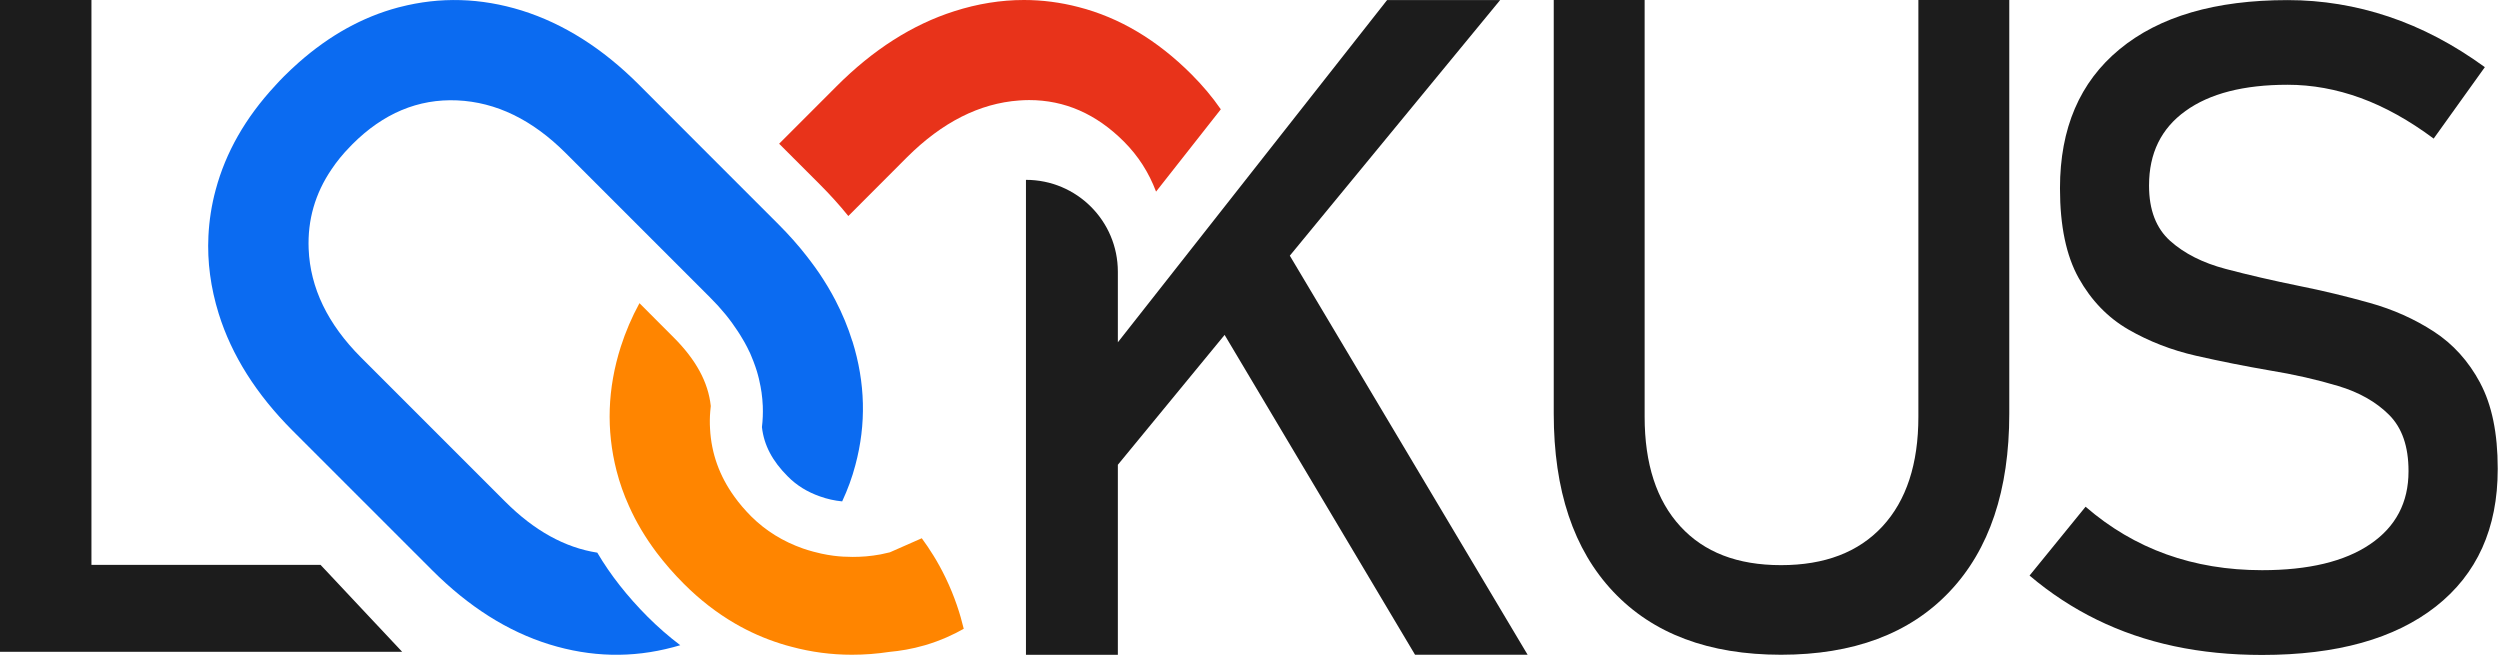
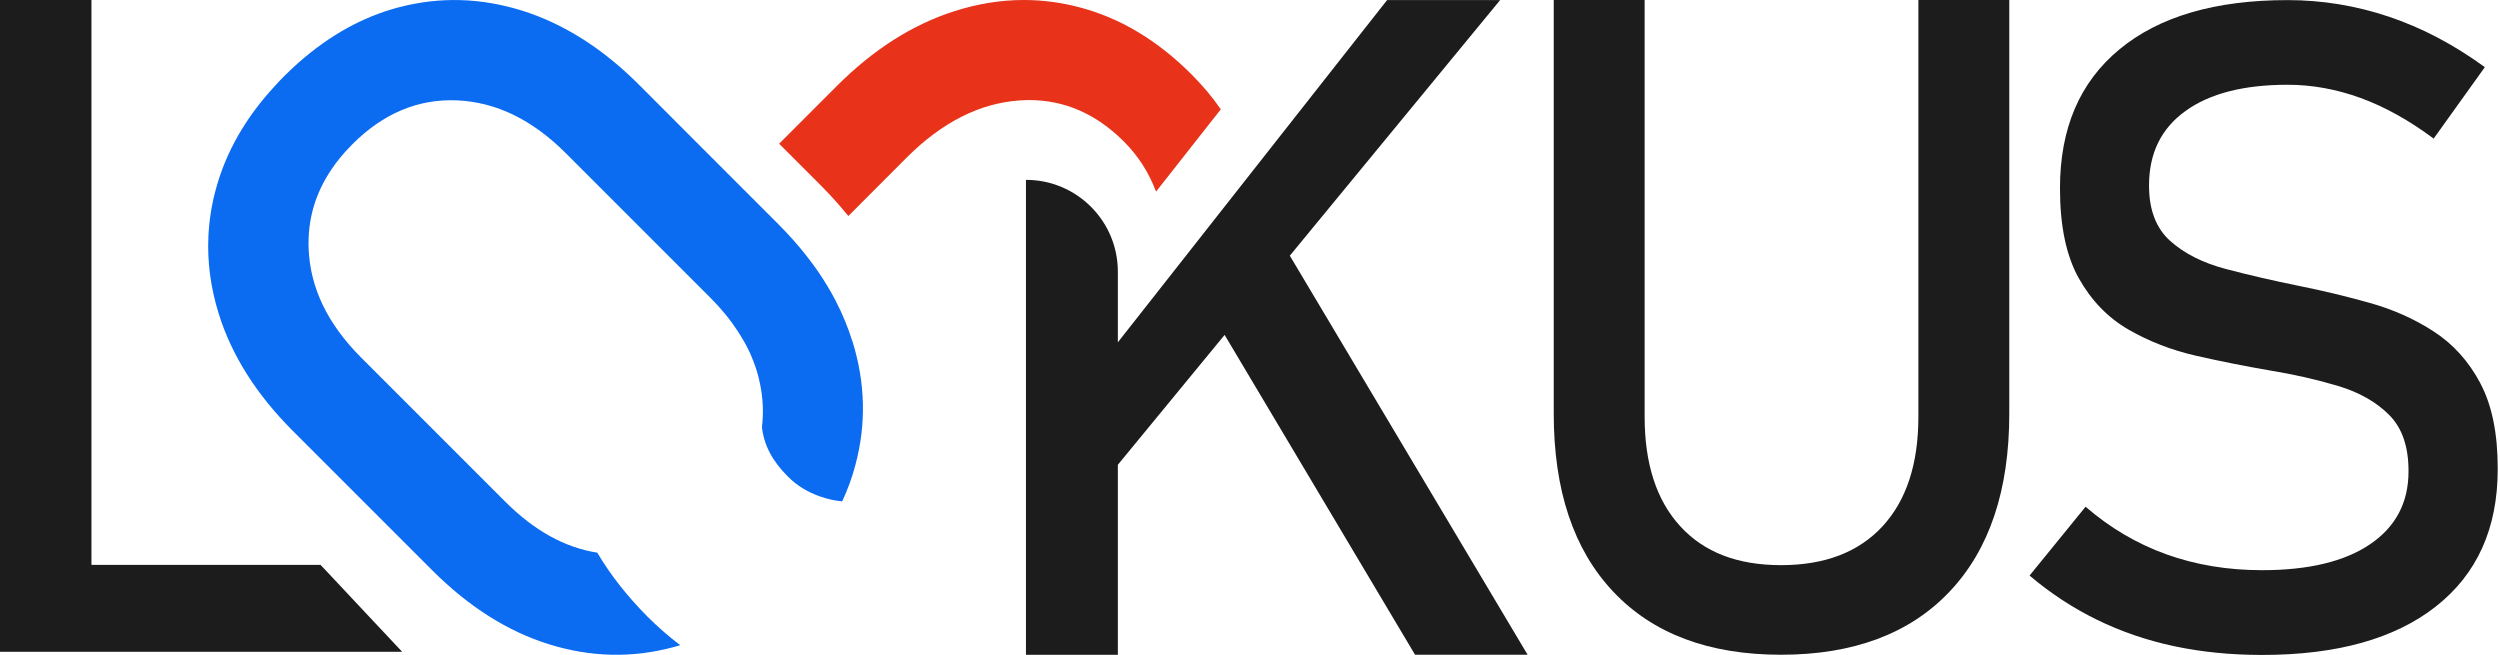
<svg xmlns="http://www.w3.org/2000/svg" width="981" height="257" viewBox="0 0 981 257" fill="none">
  <path d="M599.467 256.923H555.263L480.54 131.417L438.646 182.375V256.942H402.586V70.573C422.515 70.573 438.646 86.704 438.646 106.633V134.315L544.301 0.02H588.661L506.126 100.33L599.448 256.942L599.467 256.923Z" fill="#1C1C1C" />
  <path d="M334.46 133.903C332.776 128.461 330.544 123.097 327.823 117.85C325.983 114.307 323.888 110.822 321.559 107.338C320.971 106.476 320.384 105.635 319.758 104.773C318.701 103.364 317.683 101.915 316.547 100.505C313.239 96.238 309.48 92.029 305.388 87.937L275.221 57.77L250.672 33.182C236.401 18.91 221.092 9.259 204.745 4.13C188.654 -0.862 172.699 -1.312 156.92 2.76C156.626 2.819 156.391 2.897 156.137 2.956C142.257 6.675 129.317 13.86 117.258 24.49C115.32 26.193 113.421 27.994 111.522 29.873C110.269 31.126 109.055 32.399 107.92 33.671C96.272 46.239 88.559 59.845 84.643 74.449C82.999 80.498 82.079 86.567 81.785 92.636C81.296 102.718 82.647 112.858 85.818 123.077C90.908 139.424 100.598 154.752 114.83 169.004L169.586 223.759C183.936 238.109 199.264 247.799 215.552 252.85C231.859 257.901 248.049 258.273 264.141 253.966C265.1 253.711 266.02 253.477 266.94 253.183C262.516 249.835 258.209 246.096 254.098 241.985C246.228 234.076 239.611 225.736 234.404 216.907V216.869C221.601 214.872 209.581 208.176 198.285 196.881L141.689 140.285C128.593 127.188 121.721 112.976 121.114 97.647C120.664 86.352 123.64 75.937 130.081 66.462C132.116 63.408 134.544 60.413 137.343 57.574C137.637 57.241 137.97 56.908 138.263 56.615C150.401 44.458 164.105 38.722 179.394 39.388C194.664 40.073 208.837 46.944 221.973 60.06L278.569 116.656C282.934 120.982 286.575 125.446 289.531 130.007C290.256 131.123 290.98 132.278 291.626 133.414C291.979 133.962 292.292 134.569 292.585 135.117C293.016 135.9 293.447 136.722 293.799 137.505C294.191 138.229 294.523 138.973 294.817 139.737C295.404 141.107 295.933 142.497 296.422 143.907C296.618 144.533 296.814 145.12 297.01 145.708C297.264 146.667 297.577 147.607 297.793 148.605C297.93 149.134 298.047 149.662 298.126 150.171C298.36 151.189 298.556 152.168 298.693 153.186C298.791 153.734 298.889 154.243 298.928 154.83C299.085 156.005 299.222 157.258 299.261 158.53C299.3 158.765 299.32 159.02 299.32 159.294C299.418 162.074 299.32 164.873 298.987 167.575V167.614C299.77 174.701 303.098 180.945 309.128 186.956C312.632 190.499 316.802 193.063 321.794 194.806C324.652 195.824 327.471 196.45 330.466 196.744C332.639 192.085 334.381 187.347 335.654 182.472C339.961 166.42 339.569 150.23 334.499 133.923L334.46 133.903Z" fill="#0B6BF1" />
-   <path d="M349.158 255.785C353.035 255.433 357.713 254.708 362.901 253.201C369.185 251.361 374.295 248.934 378.171 246.741C376.82 241.083 374.647 234.134 371.006 226.616C368.011 220.41 364.702 215.281 361.707 211.21C357.537 213.05 353.367 214.89 349.178 216.73C346.555 217.396 344.343 217.807 342.659 218.003C341.719 218.12 340.799 218.238 339.86 218.316C338.117 218.453 336.355 218.531 334.613 218.531C332.088 218.531 329.621 218.394 327.135 218.081C325.529 217.866 323.865 217.591 322.28 217.239C321.223 217.004 320.224 216.75 319.167 216.475C317.816 216.123 316.446 215.692 315.115 215.242C307.245 212.482 300.452 208.273 294.775 202.635C292.249 200.09 289.998 197.467 288.099 194.785C282.285 186.719 279.133 177.871 278.624 168.278C278.487 166.027 278.507 163.756 278.702 161.426C278.742 160.761 278.82 160.095 278.898 159.429V159.234C277.9 149.994 273.123 141.145 264.235 132.296L250.923 118.965C247.889 124.525 245.461 130.241 243.602 136.036C238.375 152.441 237.827 168.67 241.938 184.742C243.151 189.48 244.776 194.08 246.812 198.563C249.631 204.906 253.253 210.975 257.677 216.867C260.829 221.037 264.372 225.109 268.327 229.063C274.572 235.328 281.306 240.535 288.452 244.685C294.05 247.935 299.963 250.558 306.149 252.516C307.597 252.986 309.105 253.417 310.573 253.788C318.325 255.883 326.254 256.921 334.3 256.921C339.174 256.921 344.147 256.549 349.139 255.785H349.158Z" fill="#FF8500" />
  <path d="M467.495 29.13C454.027 15.661 439.227 6.871 423.174 2.76C416.087 0.92 408.962 0 401.797 0C392.733 0 383.61 1.468 374.448 4.405C358.062 9.632 342.636 19.439 328.228 33.887L305.734 56.4L321.591 72.257C325.663 76.329 329.442 80.499 332.887 84.766L355.968 61.647C369.73 47.962 384.373 40.543 399.898 39.427C401.248 39.329 402.56 39.27 403.832 39.27C417.79 39.27 430.163 44.693 441.028 55.558C446.646 61.177 450.816 67.715 453.635 75.194L479.046 42.892C475.737 38.096 471.861 33.495 467.495 29.13Z" fill="#E8331A" />
  <path d="M157.807 255.768H0V0H35.884V221.646H125.779" fill="#1C1C1C" />
  <path d="M752.772 0V163.523C752.772 182.062 748.055 196.411 738.677 206.552C729.281 216.693 716.027 221.763 698.878 221.763C681.729 221.763 668.691 216.693 659.373 206.552C650.035 196.392 645.356 182.062 645.356 163.523V0H609.688V162.309C609.688 192.398 617.479 215.694 633.042 232.178C648.606 248.681 670.551 256.923 698.878 256.923C727.205 256.923 749.366 248.681 764.988 232.178C780.63 215.694 788.441 192.398 788.441 162.309V0H752.772Z" fill="#1C1C1C" />
  <path d="M973.233 150.269C968.672 141.734 962.603 135.019 955.047 130.106C947.49 125.192 939.092 121.433 929.852 118.849C920.631 116.265 911.372 114.033 902.151 112.193C891.873 110.098 882.261 107.886 873.315 105.518C864.368 103.149 857.125 99.488 851.585 94.535C846.045 89.563 843.284 82.358 843.284 72.903V72.727C843.284 60.139 848.041 50.41 857.575 43.558C867.089 36.686 880.46 33.26 897.648 33.26C907.241 33.26 916.794 34.983 926.308 38.448C935.823 41.913 945.376 47.238 954.968 54.384L975.054 26.35C962.819 17.442 950.231 10.845 937.31 6.519C924.39 2.192 911.156 0.039 897.668 0.039C869.282 0.039 847.298 6.46 831.695 19.341C816.112 32.203 808.34 50.351 808.34 73.803V73.98C808.34 88.642 810.787 100.349 815.681 109.12C820.595 117.89 827.094 124.624 835.18 129.303C843.265 133.962 852.113 137.408 861.745 139.6C871.396 141.793 880.95 143.692 890.405 145.317C900.232 146.922 909.238 148.977 917.499 151.464C925.741 153.93 932.397 157.709 937.487 162.798C942.577 167.888 945.102 175.21 945.102 184.803V184.979C945.102 197.194 940.09 206.728 930.048 213.541C920.024 220.353 905.851 223.74 887.645 223.74C874.137 223.74 861.608 221.665 850.077 217.515C838.527 213.365 827.975 207.139 818.383 198.839L796.398 225.854C804.581 232.785 813.391 238.56 822.788 243.16C832.204 247.78 842.286 251.245 853.092 253.555C863.898 255.865 875.409 257.001 887.645 257.001C916.951 257.001 939.679 250.677 955.849 237.972C972 225.267 980.105 207.315 980.105 184.117V183.765C980.105 170.022 977.814 158.903 973.253 150.348L973.233 150.269Z" fill="#1C1C1C" />
</svg>